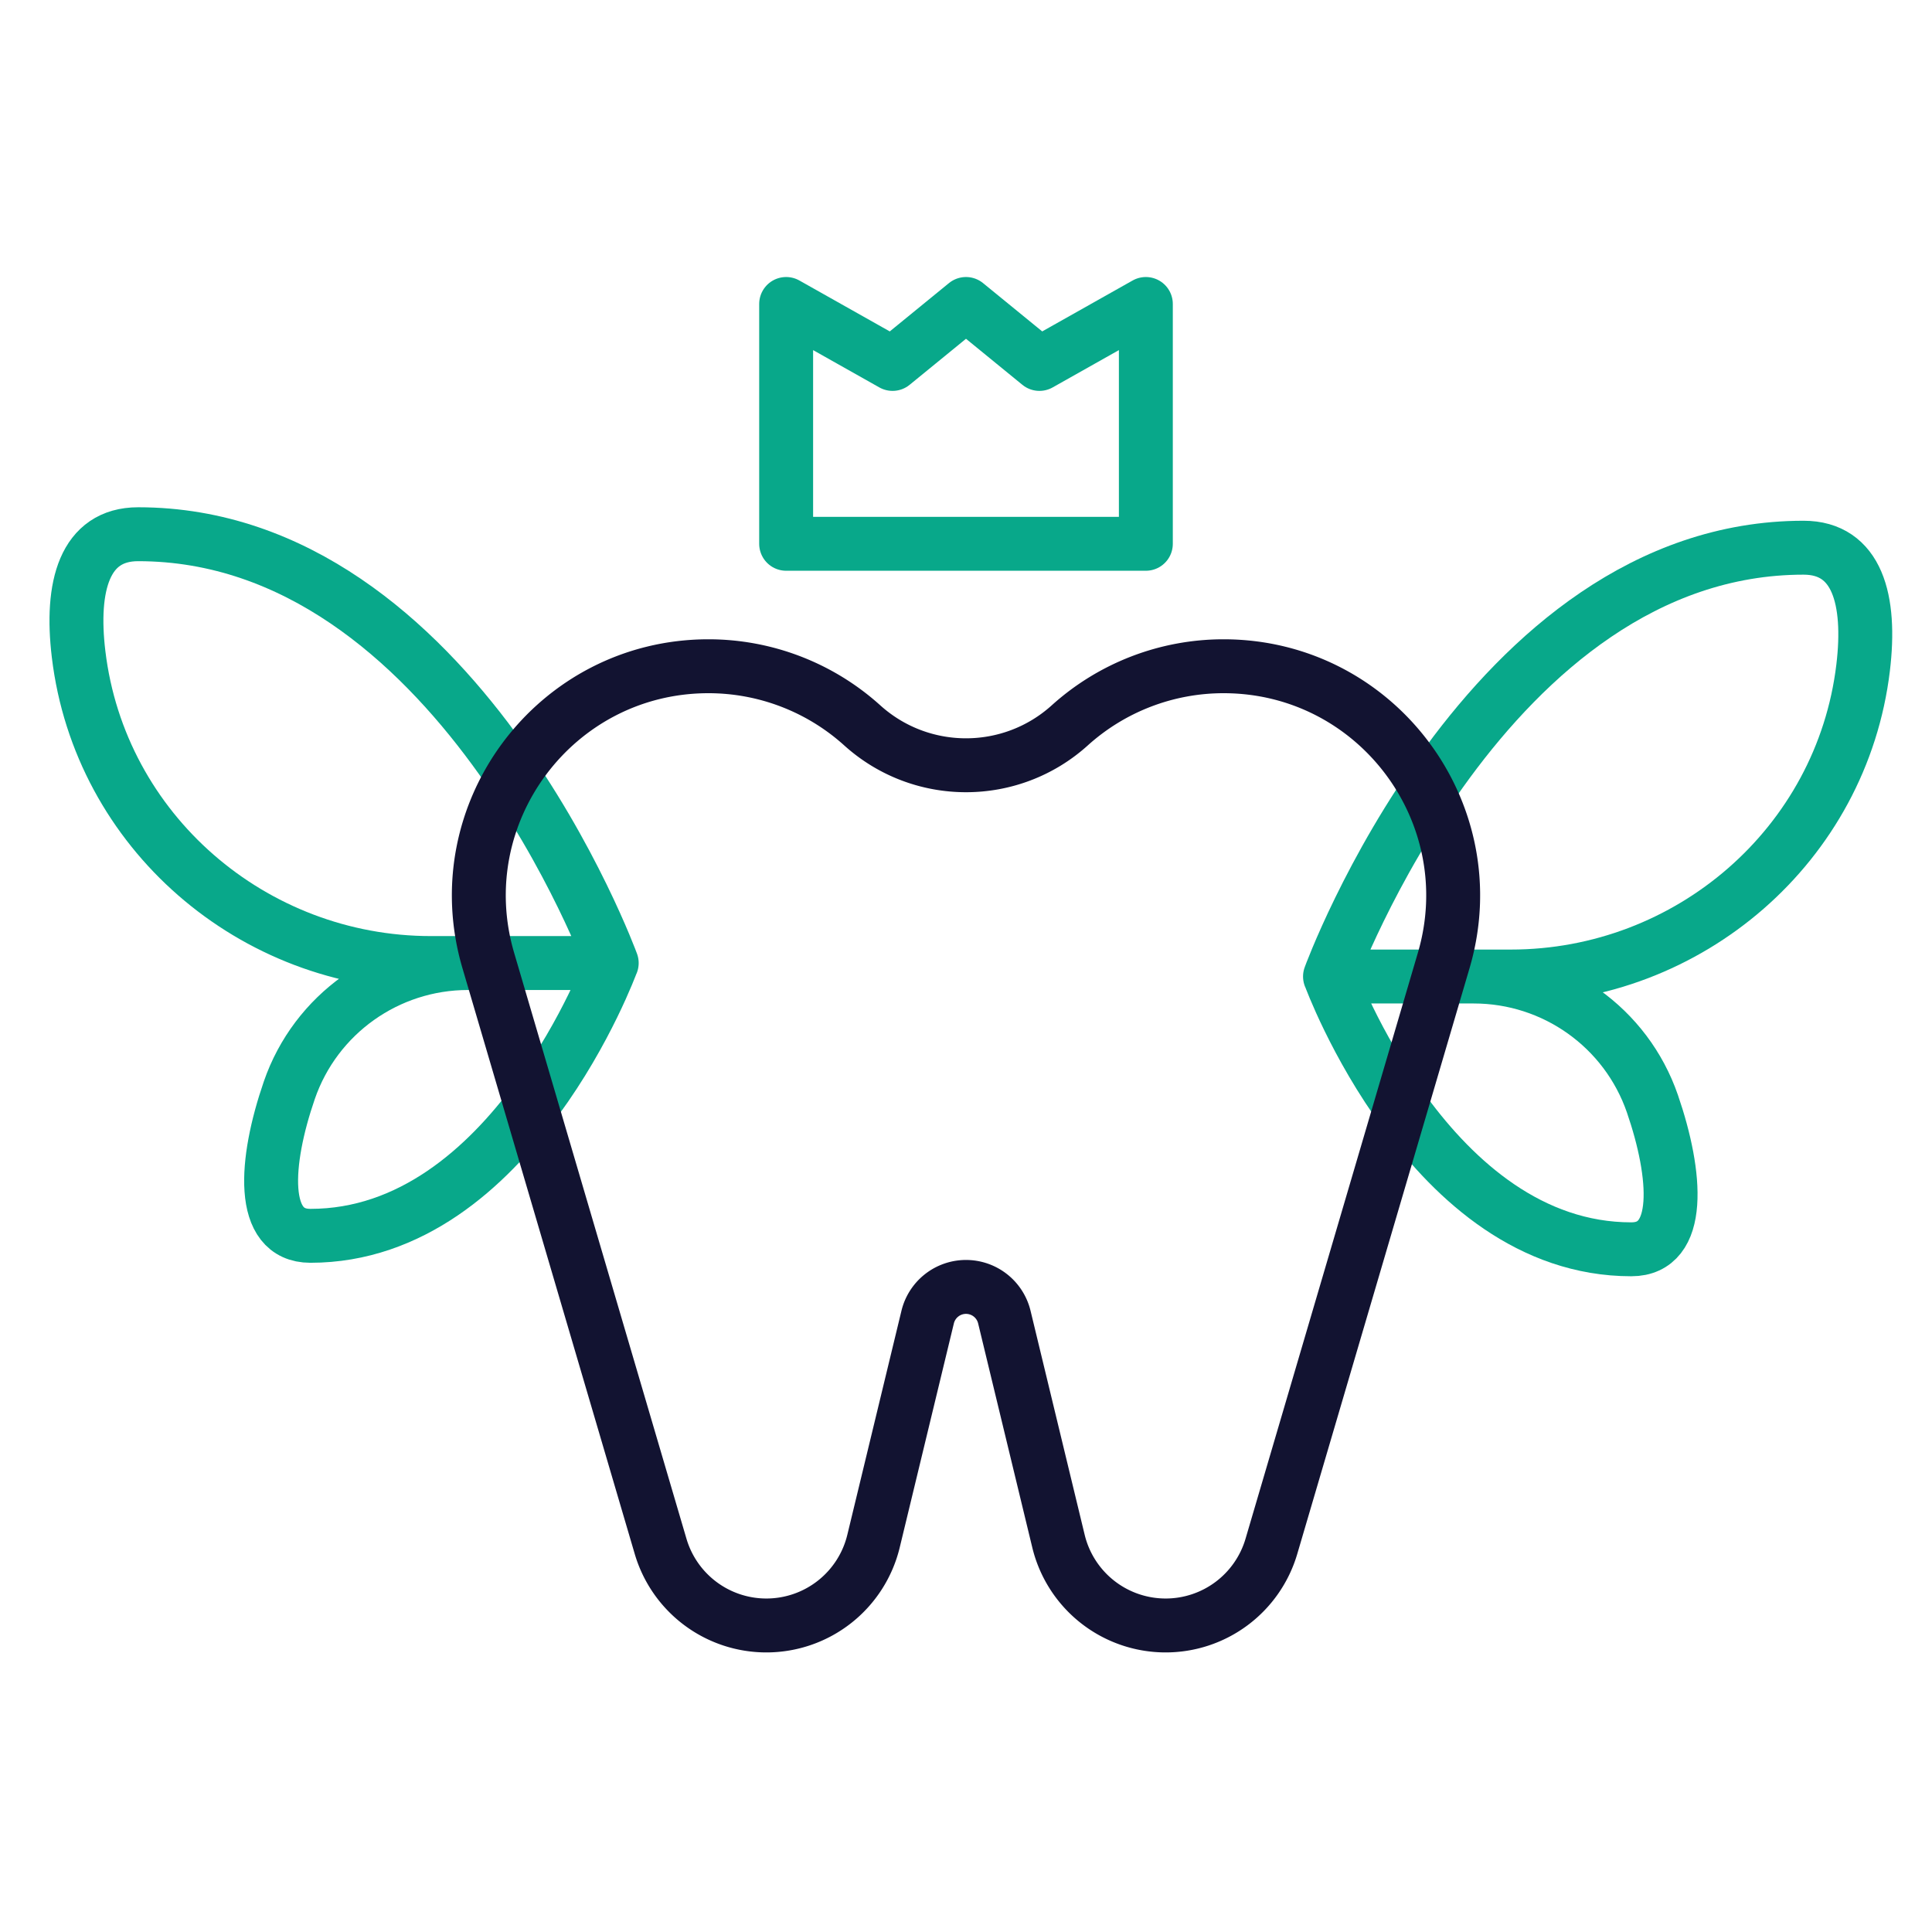
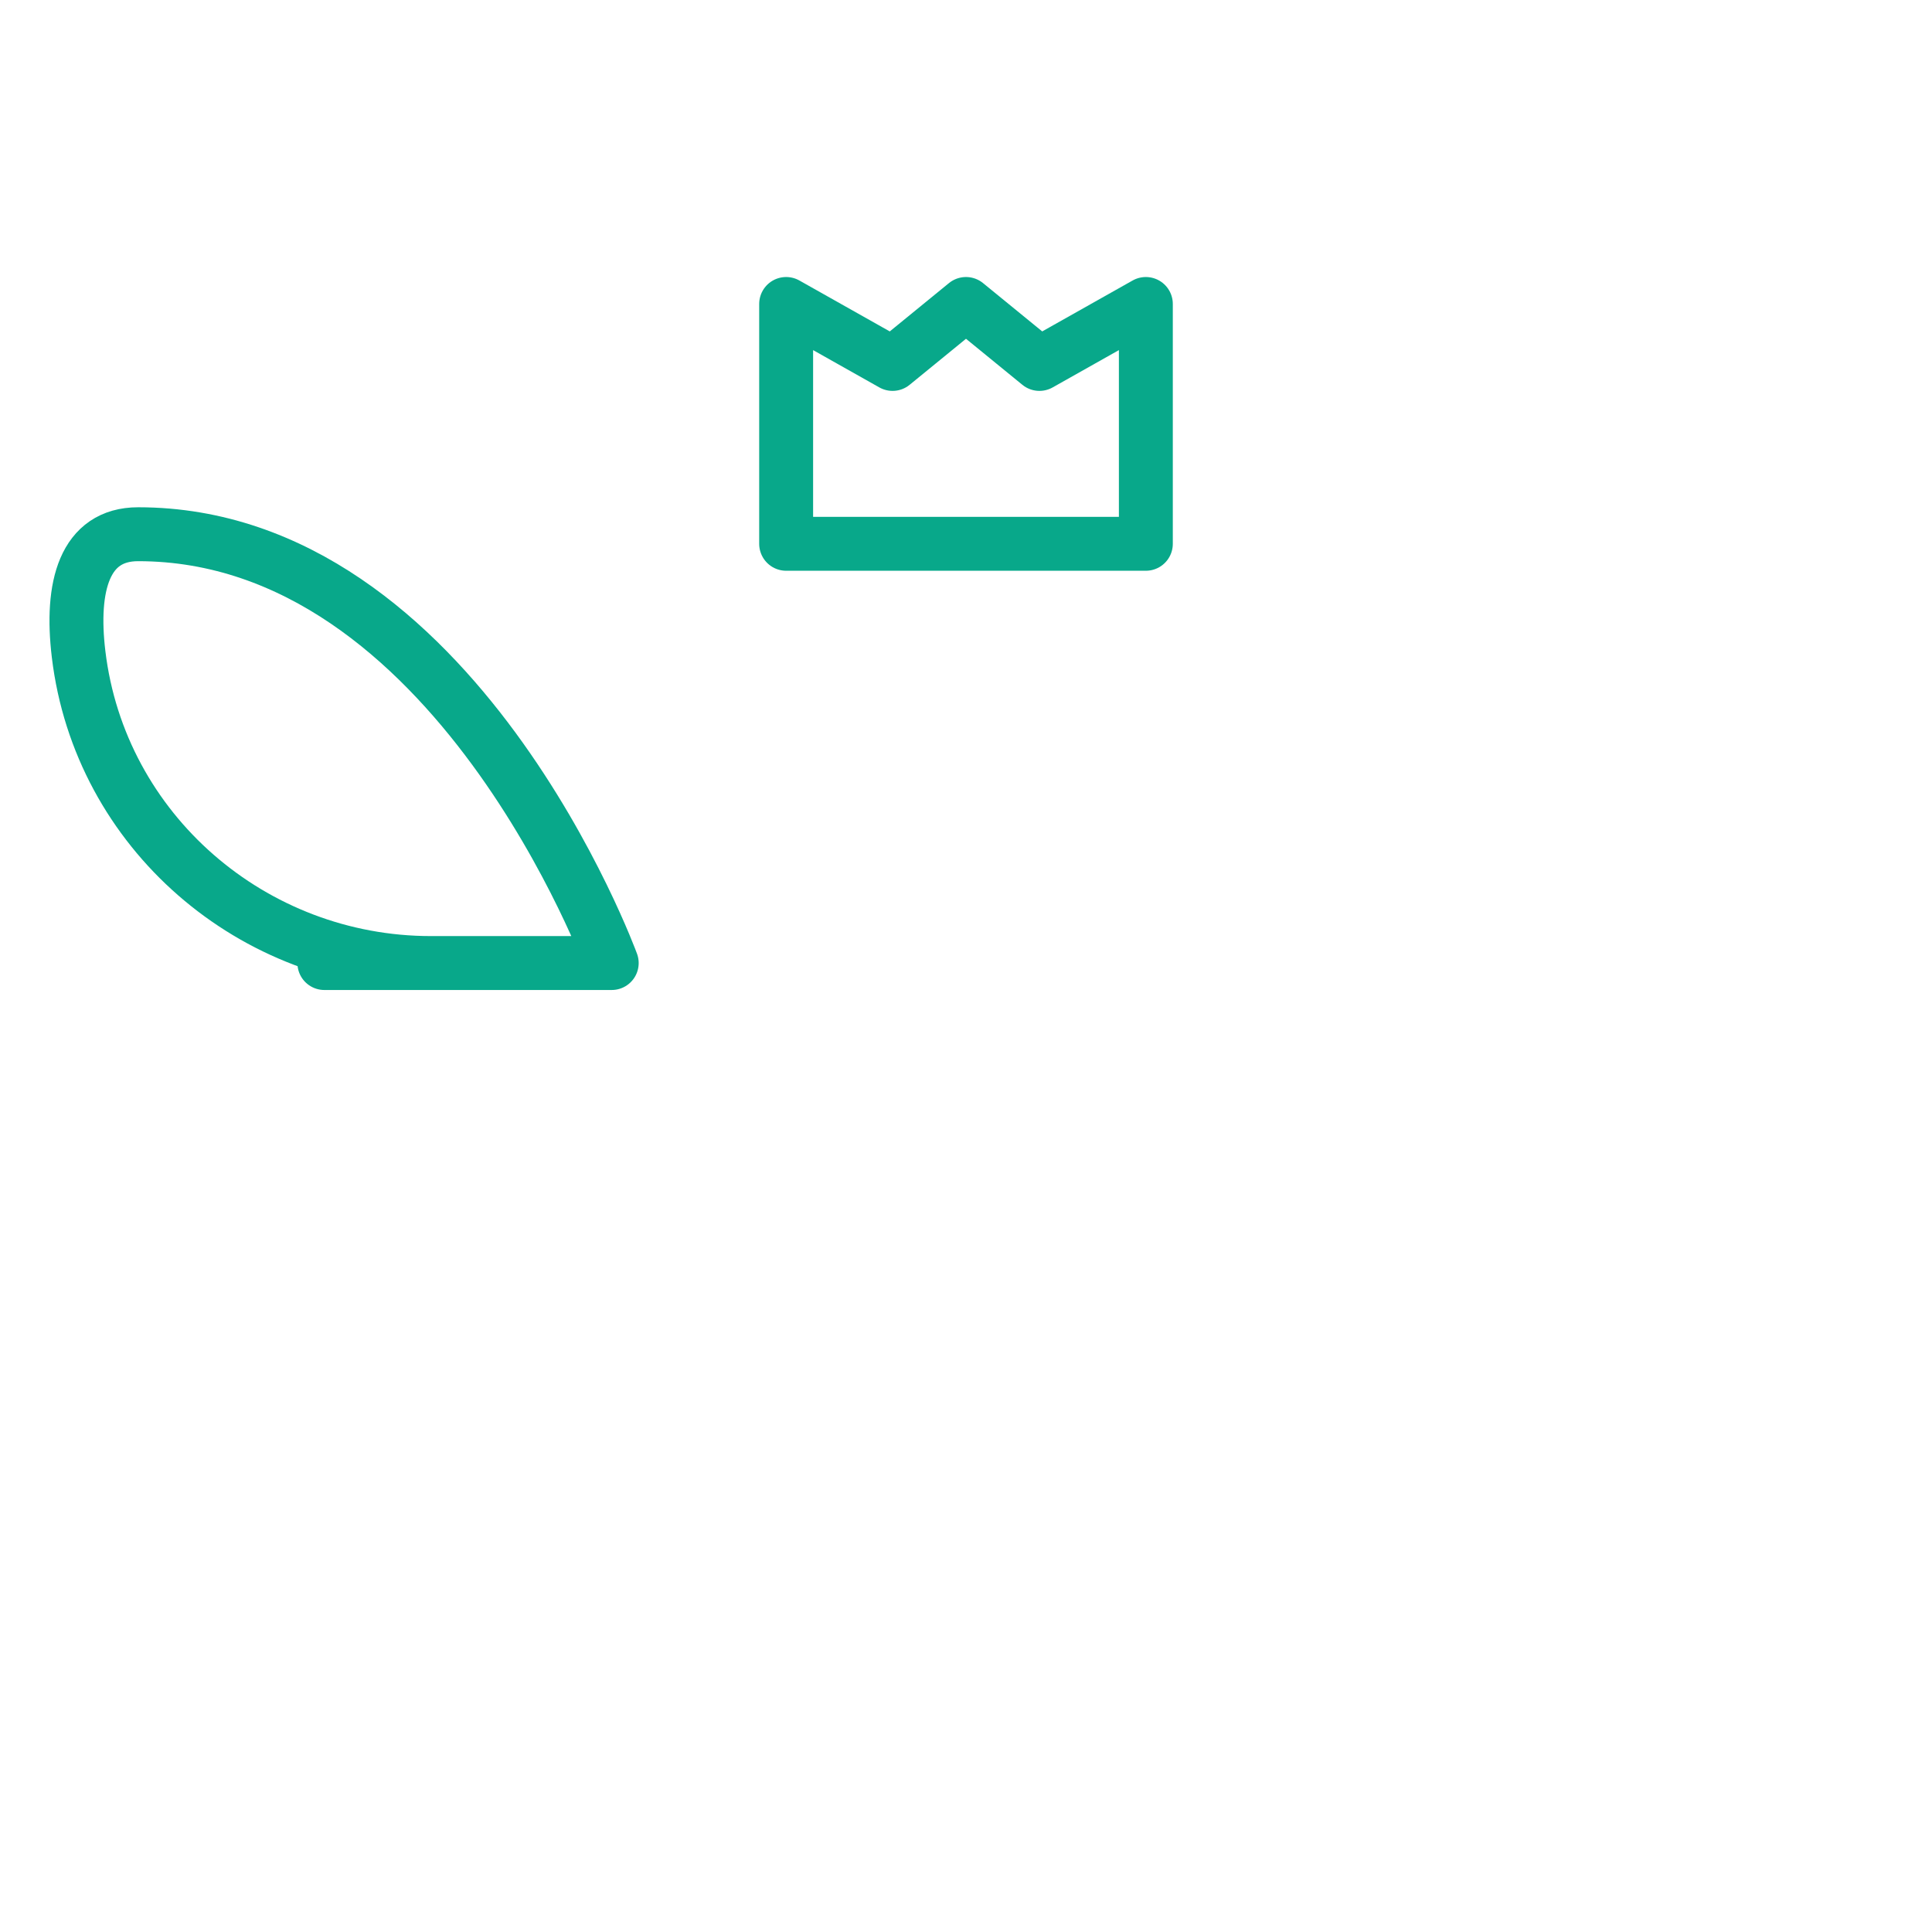
<svg xmlns="http://www.w3.org/2000/svg" width="430" height="430" viewbox="0 0 430 430">
  <g clip-path="url(#i)" id="gid1">
    <g clip-path="url(#m)" style="display:block" id="gid2">
      <g mask="url(#n)" style="display:block" id="gid3">
-         <path fill="none" stroke="#08A88A" stroke-linecap="round" stroke-linejoin="round" stroke-width="12" d="M336.254 217.341c39.677 0 73.687-29.335 78.416-68.729 1.819-15.149-1.308-26.711-13.254-26.711-70.536 0-105.401 95.44-105.401 95.44h40.239zm-8.251.001c17.938 0 33.93 11.361 39.773 28.32 5.49 15.936 6.677 32.392-4.69 32.392-44.87 0-67.05-60.712-67.05-60.712h31.967z" class="secondary" id="pid1" />
+         </g>
+       <g mask="url(#o)" style="display:block" id="gid4">
+         <path fill="none" stroke="#08A88A" stroke-linecap="round" stroke-linejoin="round" stroke-width="12" d="M95.91 214.341c-39.677 0-73.687-29.335-78.416-68.729-1.819-15.149 1.308-26.711 13.254-26.711 70.536 0 105.401 95.44 105.401 95.44H95.91zm8.251.001h-31.967z" class="secondary" id="pid2" />
      </g>
-       <g mask="url(#o)" style="display:block" id="gid4">
-         <path fill="none" stroke="#08A88A" stroke-linecap="round" stroke-linejoin="round" stroke-width="12" d="M95.91 214.341c-39.677 0-73.687-29.335-78.416-68.729-1.819-15.149 1.308-26.711 13.254-26.711 70.536 0 105.401 95.44 105.401 95.44H95.91zm8.251.001c-17.938 0-33.93 11.361-39.773 28.32-5.49 15.936-6.677 32.392 4.69 32.392 44.87 0 67.05-60.712 67.05-60.712h-31.967z" class="secondary" id="pid2" />
-       </g>
-       <path fill="none" stroke="#121331" stroke-linecap="round" stroke-linejoin="round" stroke-width="12" d="M0 31.396s0 0 0 0a8.78 8.78 0 0 0-8.534 6.718l-12.047 49.857a24.537 24.537 0 0 1-23.851 18.775s0 0 0 0a24.536 24.536 0 0 1-23.54-17.614l-38.349-130.385c-9.622-32.716 14.903-65.493 49.005-65.493 0 0 0 0 0 0a51.081 51.081 0 0 1 34.222 13.159s0 0 0 0c13.12 11.84 33.068 11.84 46.188 0 0 0 0 0 0 0a51.081 51.081 0 0 1 34.222-13.159s0 0 0 0c34.102 0 58.627 32.777 49.005 65.493L67.972 89.132a24.536 24.536 0 0 1-23.54 17.614s0 0 0 0a24.537 24.537 0 0 1-23.851-18.775L8.534 38.114A8.78 8.78 0 0 0 0 31.396z" class="primary" style="display:block" transform="translate(215 255.03)" id="pid3" />
      <path fill="none" stroke="#08A88A" stroke-linecap="round" stroke-linejoin="round" stroke-width="12" d="M-40.03 26.687h80.06v-53.374L16.343-13.343 0-26.687l-16.343 13.344-23.687-13.344v53.374z" class="secondary" style="display:block" transform="translate(215 94.343)" id="pid4" />
    </g>
  </g>
</svg>